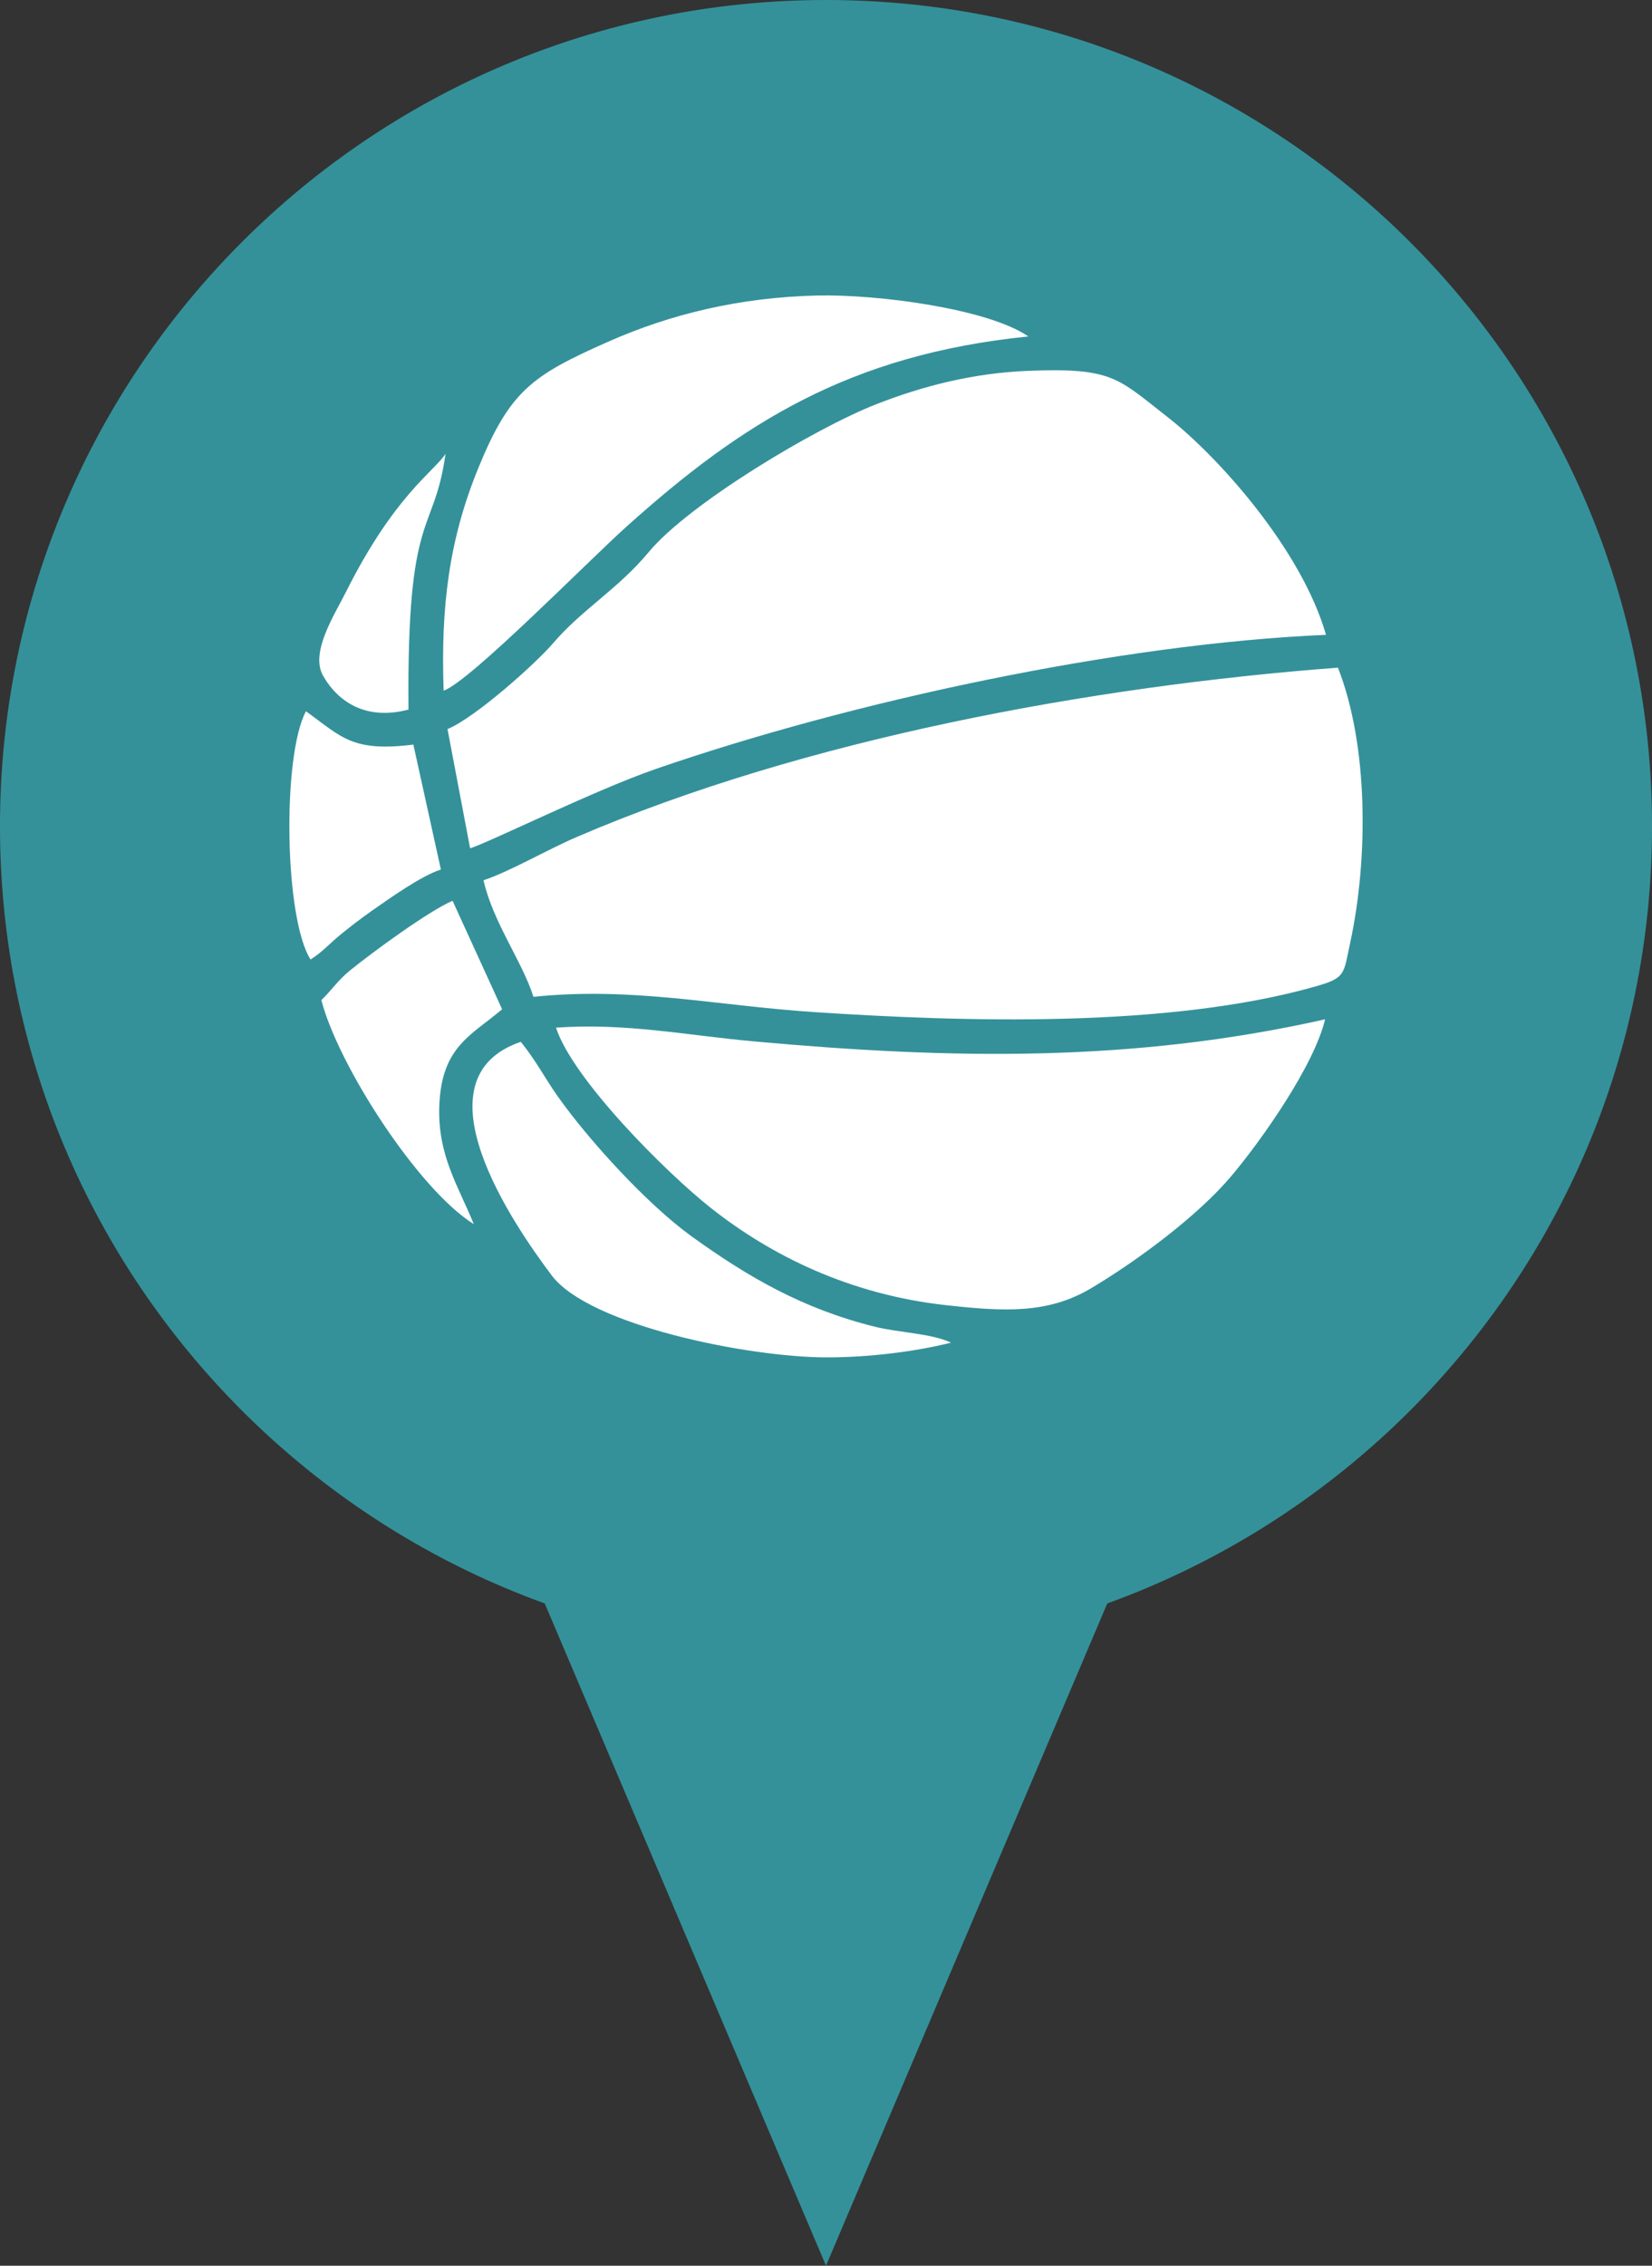
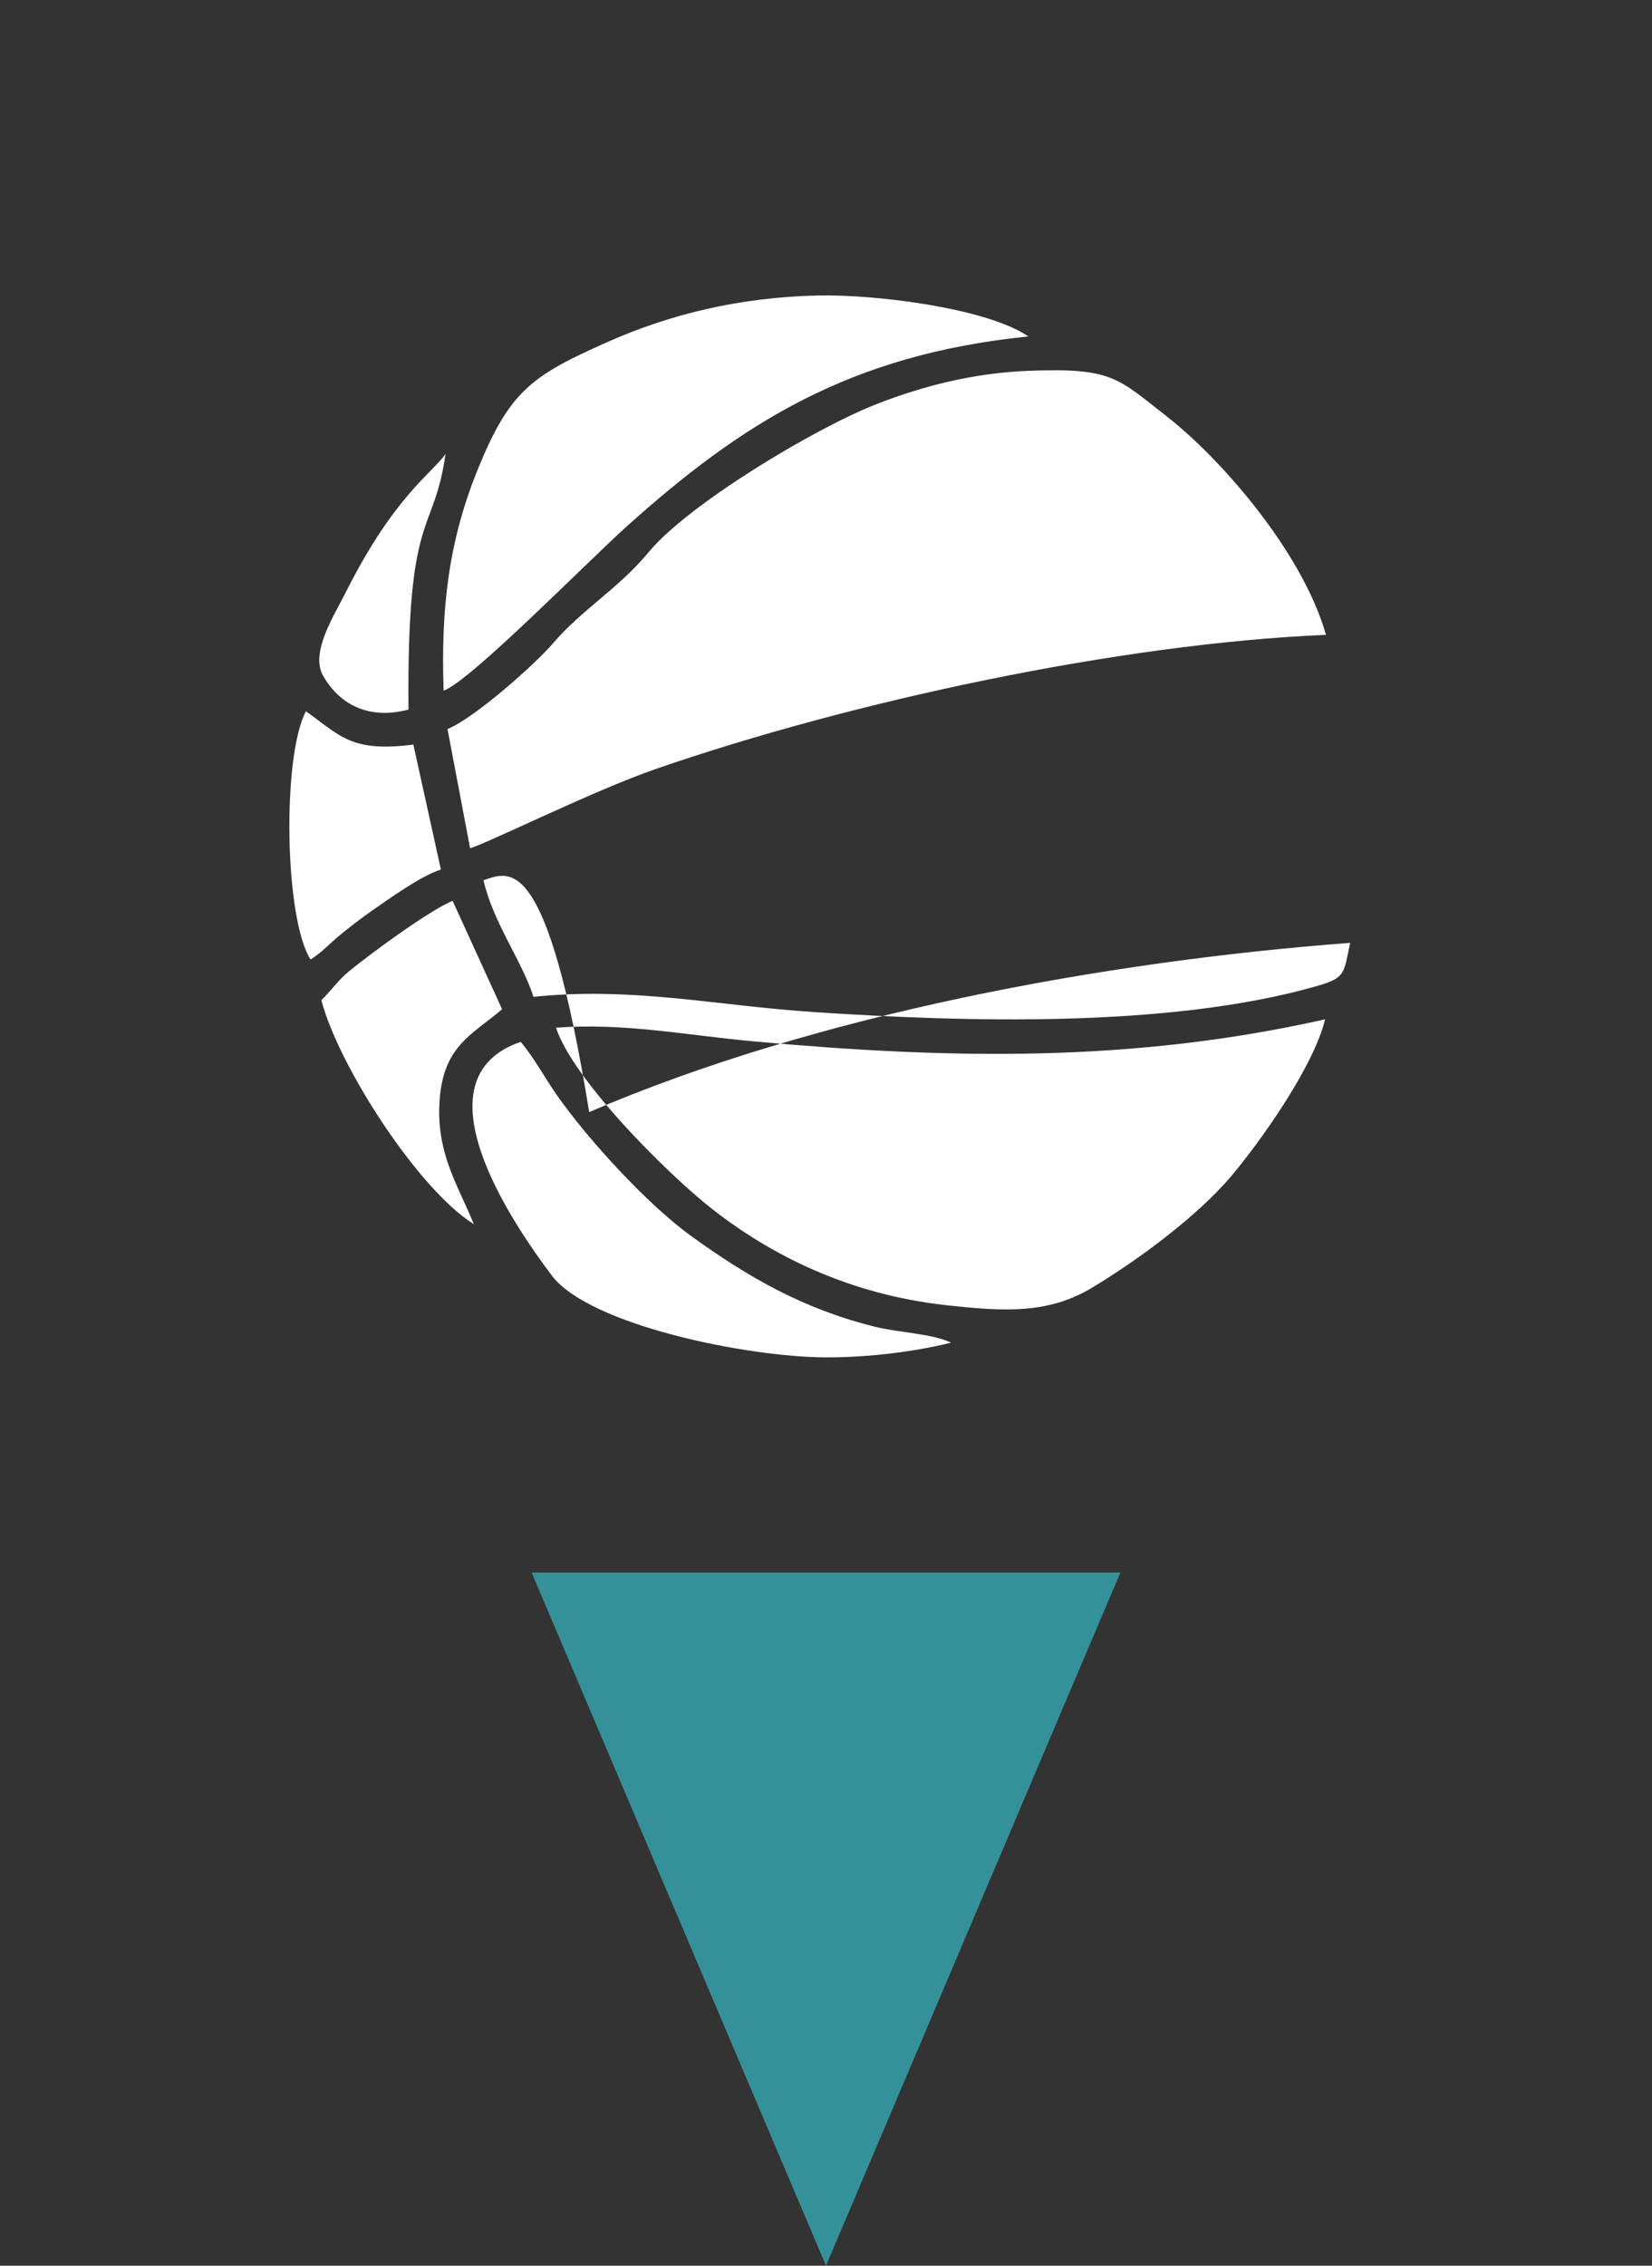
<svg xmlns="http://www.w3.org/2000/svg" version="1.1" id="Capa_1" x="0px" y="0px" width="104.896px" height="143.816px" viewBox="0 0 104.896 143.816" enable-background="new 0 0 104.896 143.816" xml:space="preserve">
  <rect x="0" y="0" width="104.896" height="143.816" fill="#333333" stroke="none" />
  <g>
-     <path fill-rule="evenodd" clip-rule="evenodd" fill="#34919A" d="M104.897,52.449c0,28.971-23.482,52.448-52.449,52.448   S-0.001,81.419-0.001,52.449C-0.001,23.485,23.481,0,52.448,0S104.897,23.485,104.897,52.449z" />
    <polygon fill-rule="evenodd" clip-rule="evenodd" fill="#34919A" points="71.142,99.815 52.448,143.815 33.755,99.815    52.448,99.815  " />
-     <path fill-rule="evenodd" clip-rule="evenodd" fill="#FFFFFF" d="M30.7,55.875c0.621,2.706,2.436,5.1,3.174,7.399   c6.285-0.654,11.584,0.555,17.805,0.967c9.451,0.626,22.494,1.035,31.863-1.63c1.922-0.547,1.76-0.778,2.189-2.764   c1.162-5.375,1.16-12.534-0.777-17.468c-15.67,1.186-33.848,4.524-48.32,10.743C34.716,53.946,32.358,55.327,30.7,55.875   L30.7,55.875z M25.938,45.04c-0.117-12.883,1.602-10.936,2.352-16.231c-0.773,1.166-3.248,2.632-6.33,8.779   c-0.742,1.482-2.291,3.846-1.436,5.324C21.526,44.643,23.333,45.729,25.938,45.04L25.938,45.04z M19.718,60.904   c-1.666-2.614-1.807-12.927-0.291-15.757c2.262,1.629,2.922,2.602,6.82,2.116l1.748,7.931c-1.26,0.396-3.336,1.888-4.379,2.615   c-0.682,0.474-1.432,1.057-1.977,1.501C20.849,59.956,20.511,60.401,19.718,60.904L19.718,60.904z M20.405,63.481   c0.637-0.61,1.059-1.263,1.797-1.864c1.5-1.218,5.055-3.813,6.535-4.439l3.145,6.883c-1.934,1.659-3.838,2.338-3.988,6.11   c-0.125,3.169,1.234,5.156,2.189,7.53C26.53,75.483,21.462,67.592,20.405,63.481L20.405,63.481z M52.507,86.159   c2.645,0,5.561-0.355,7.881-0.934c-1.234-0.588-3.285-0.627-4.83-1.01c-4.582-1.135-8.076-3.164-11.654-5.745   c-2.777-2.002-6.498-6.06-8.506-8.902c-0.779-1.1-1.385-2.282-2.332-3.437c-6.816,2.331-0.492,11.565,1.969,14.83   C37.413,84.116,47.491,86.159,52.507,86.159L52.507,86.159z M28.169,43.84c-0.184-5.318,0.336-9.559,2.193-14.108   c2.021-4.951,3.439-5.905,8.225-8.028c3.98-1.767,8.396-2.837,13.34-2.947c3.75-0.083,10.779,0.822,13.371,2.599   c-11.391,1.153-18.229,5.537-25.475,12.032C37.312,35.641,29.837,43.262,28.169,43.84L28.169,43.84z M35.304,65.23   c4.404-0.315,8.27,0.482,12.563,0.872c12.633,1.147,24.088,1.337,36.271-1.401c-0.693,2.922-4.016,7.652-5.957,9.952   c-2.113,2.505-5.875,5.308-8.861,7.096c-2.775,1.662-5.555,1.504-9.246,1.097c-6.145-0.679-11.123-3.157-14.945-6.177   C42.292,74.427,36.376,68.513,35.304,65.23L35.304,65.23z M28.415,46.278c1.785-0.737,5.635-4.199,6.684-5.427   c1.859-2.175,4.152-3.469,6.09-5.805c2.549-3.072,10.537-7.848,14.418-9.375c3.002-1.18,6.217-1.993,9.662-2.131   c5.379-0.215,5.691,0.456,8.863,2.93c3.225,2.515,8.512,8.412,10.064,13.826c-13.18,0.565-30.166,4.231-42.578,8.522   c-3.846,1.33-10.639,4.692-11.768,5.027L28.415,46.278z" />
+     <path fill-rule="evenodd" clip-rule="evenodd" fill="#FFFFFF" d="M30.7,55.875c0.621,2.706,2.436,5.1,3.174,7.399   c6.285-0.654,11.584,0.555,17.805,0.967c9.451,0.626,22.494,1.035,31.863-1.63c1.922-0.547,1.76-0.778,2.189-2.764   c-15.67,1.186-33.848,4.524-48.32,10.743C34.716,53.946,32.358,55.327,30.7,55.875   L30.7,55.875z M25.938,45.04c-0.117-12.883,1.602-10.936,2.352-16.231c-0.773,1.166-3.248,2.632-6.33,8.779   c-0.742,1.482-2.291,3.846-1.436,5.324C21.526,44.643,23.333,45.729,25.938,45.04L25.938,45.04z M19.718,60.904   c-1.666-2.614-1.807-12.927-0.291-15.757c2.262,1.629,2.922,2.602,6.82,2.116l1.748,7.931c-1.26,0.396-3.336,1.888-4.379,2.615   c-0.682,0.474-1.432,1.057-1.977,1.501C20.849,59.956,20.511,60.401,19.718,60.904L19.718,60.904z M20.405,63.481   c0.637-0.61,1.059-1.263,1.797-1.864c1.5-1.218,5.055-3.813,6.535-4.439l3.145,6.883c-1.934,1.659-3.838,2.338-3.988,6.11   c-0.125,3.169,1.234,5.156,2.189,7.53C26.53,75.483,21.462,67.592,20.405,63.481L20.405,63.481z M52.507,86.159   c2.645,0,5.561-0.355,7.881-0.934c-1.234-0.588-3.285-0.627-4.83-1.01c-4.582-1.135-8.076-3.164-11.654-5.745   c-2.777-2.002-6.498-6.06-8.506-8.902c-0.779-1.1-1.385-2.282-2.332-3.437c-6.816,2.331-0.492,11.565,1.969,14.83   C37.413,84.116,47.491,86.159,52.507,86.159L52.507,86.159z M28.169,43.84c-0.184-5.318,0.336-9.559,2.193-14.108   c2.021-4.951,3.439-5.905,8.225-8.028c3.98-1.767,8.396-2.837,13.34-2.947c3.75-0.083,10.779,0.822,13.371,2.599   c-11.391,1.153-18.229,5.537-25.475,12.032C37.312,35.641,29.837,43.262,28.169,43.84L28.169,43.84z M35.304,65.23   c4.404-0.315,8.27,0.482,12.563,0.872c12.633,1.147,24.088,1.337,36.271-1.401c-0.693,2.922-4.016,7.652-5.957,9.952   c-2.113,2.505-5.875,5.308-8.861,7.096c-2.775,1.662-5.555,1.504-9.246,1.097c-6.145-0.679-11.123-3.157-14.945-6.177   C42.292,74.427,36.376,68.513,35.304,65.23L35.304,65.23z M28.415,46.278c1.785-0.737,5.635-4.199,6.684-5.427   c1.859-2.175,4.152-3.469,6.09-5.805c2.549-3.072,10.537-7.848,14.418-9.375c3.002-1.18,6.217-1.993,9.662-2.131   c5.379-0.215,5.691,0.456,8.863,2.93c3.225,2.515,8.512,8.412,10.064,13.826c-13.18,0.565-30.166,4.231-42.578,8.522   c-3.846,1.33-10.639,4.692-11.768,5.027L28.415,46.278z" />
  </g>
</svg>